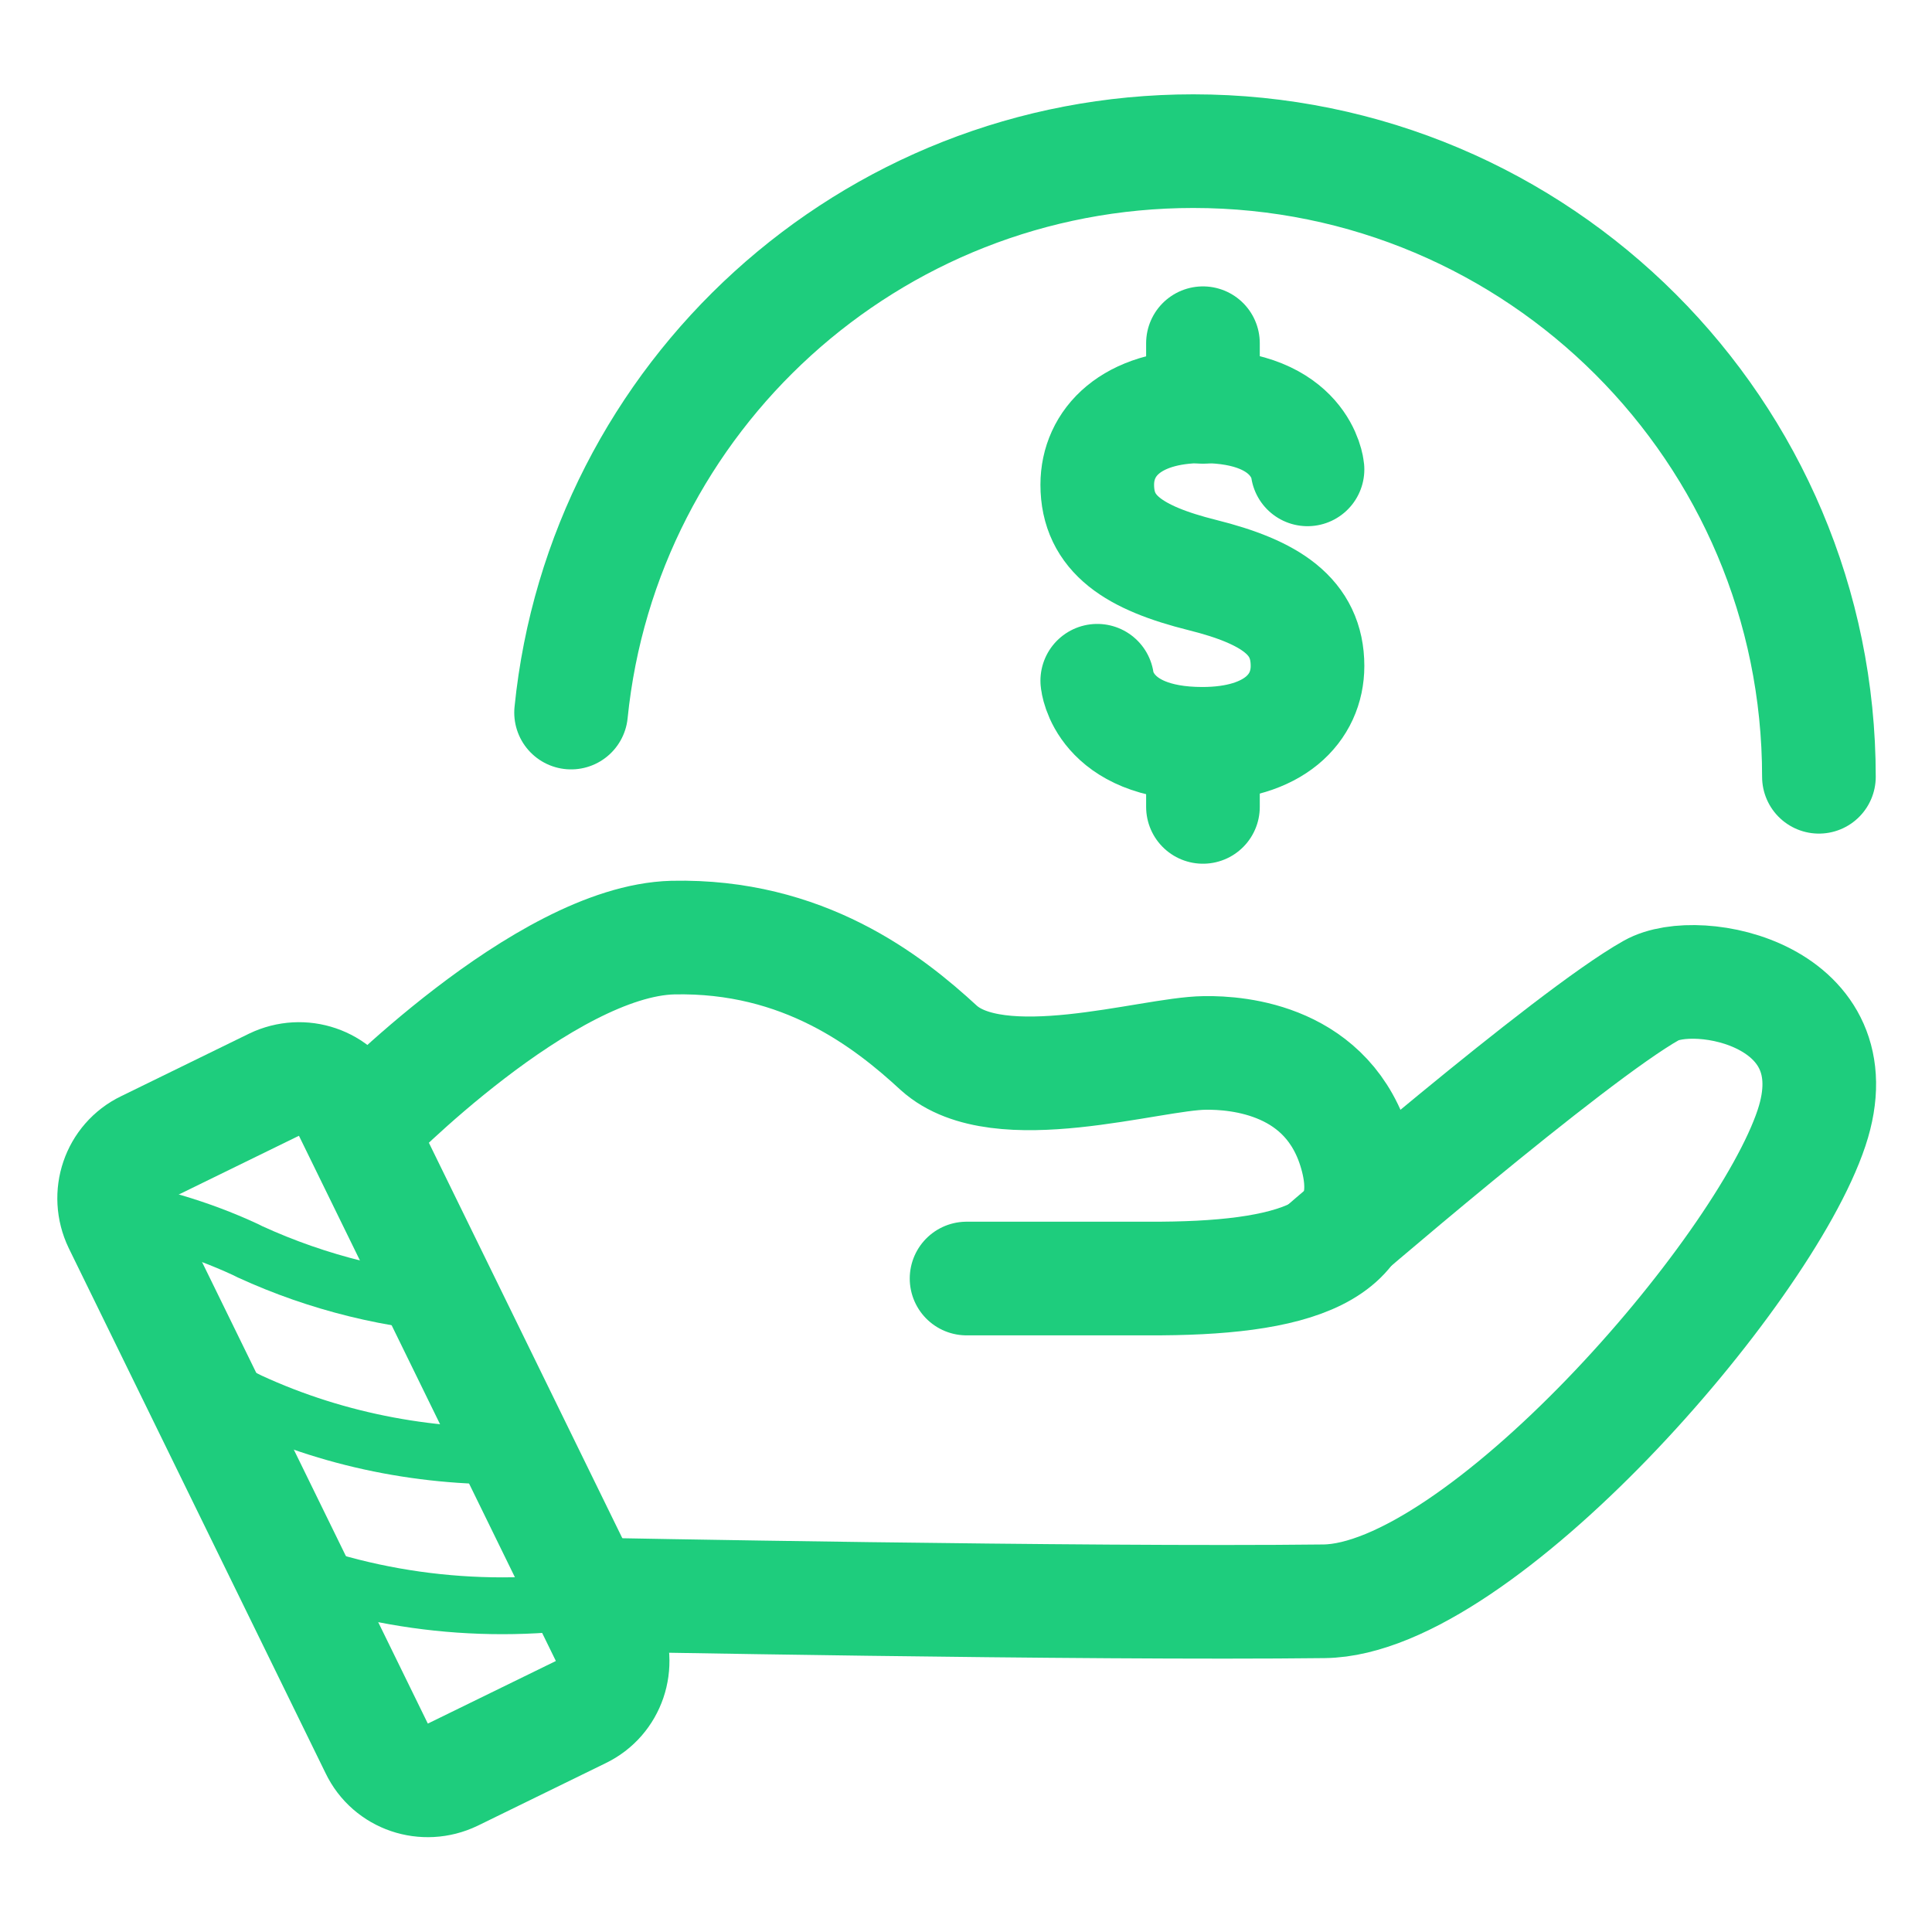
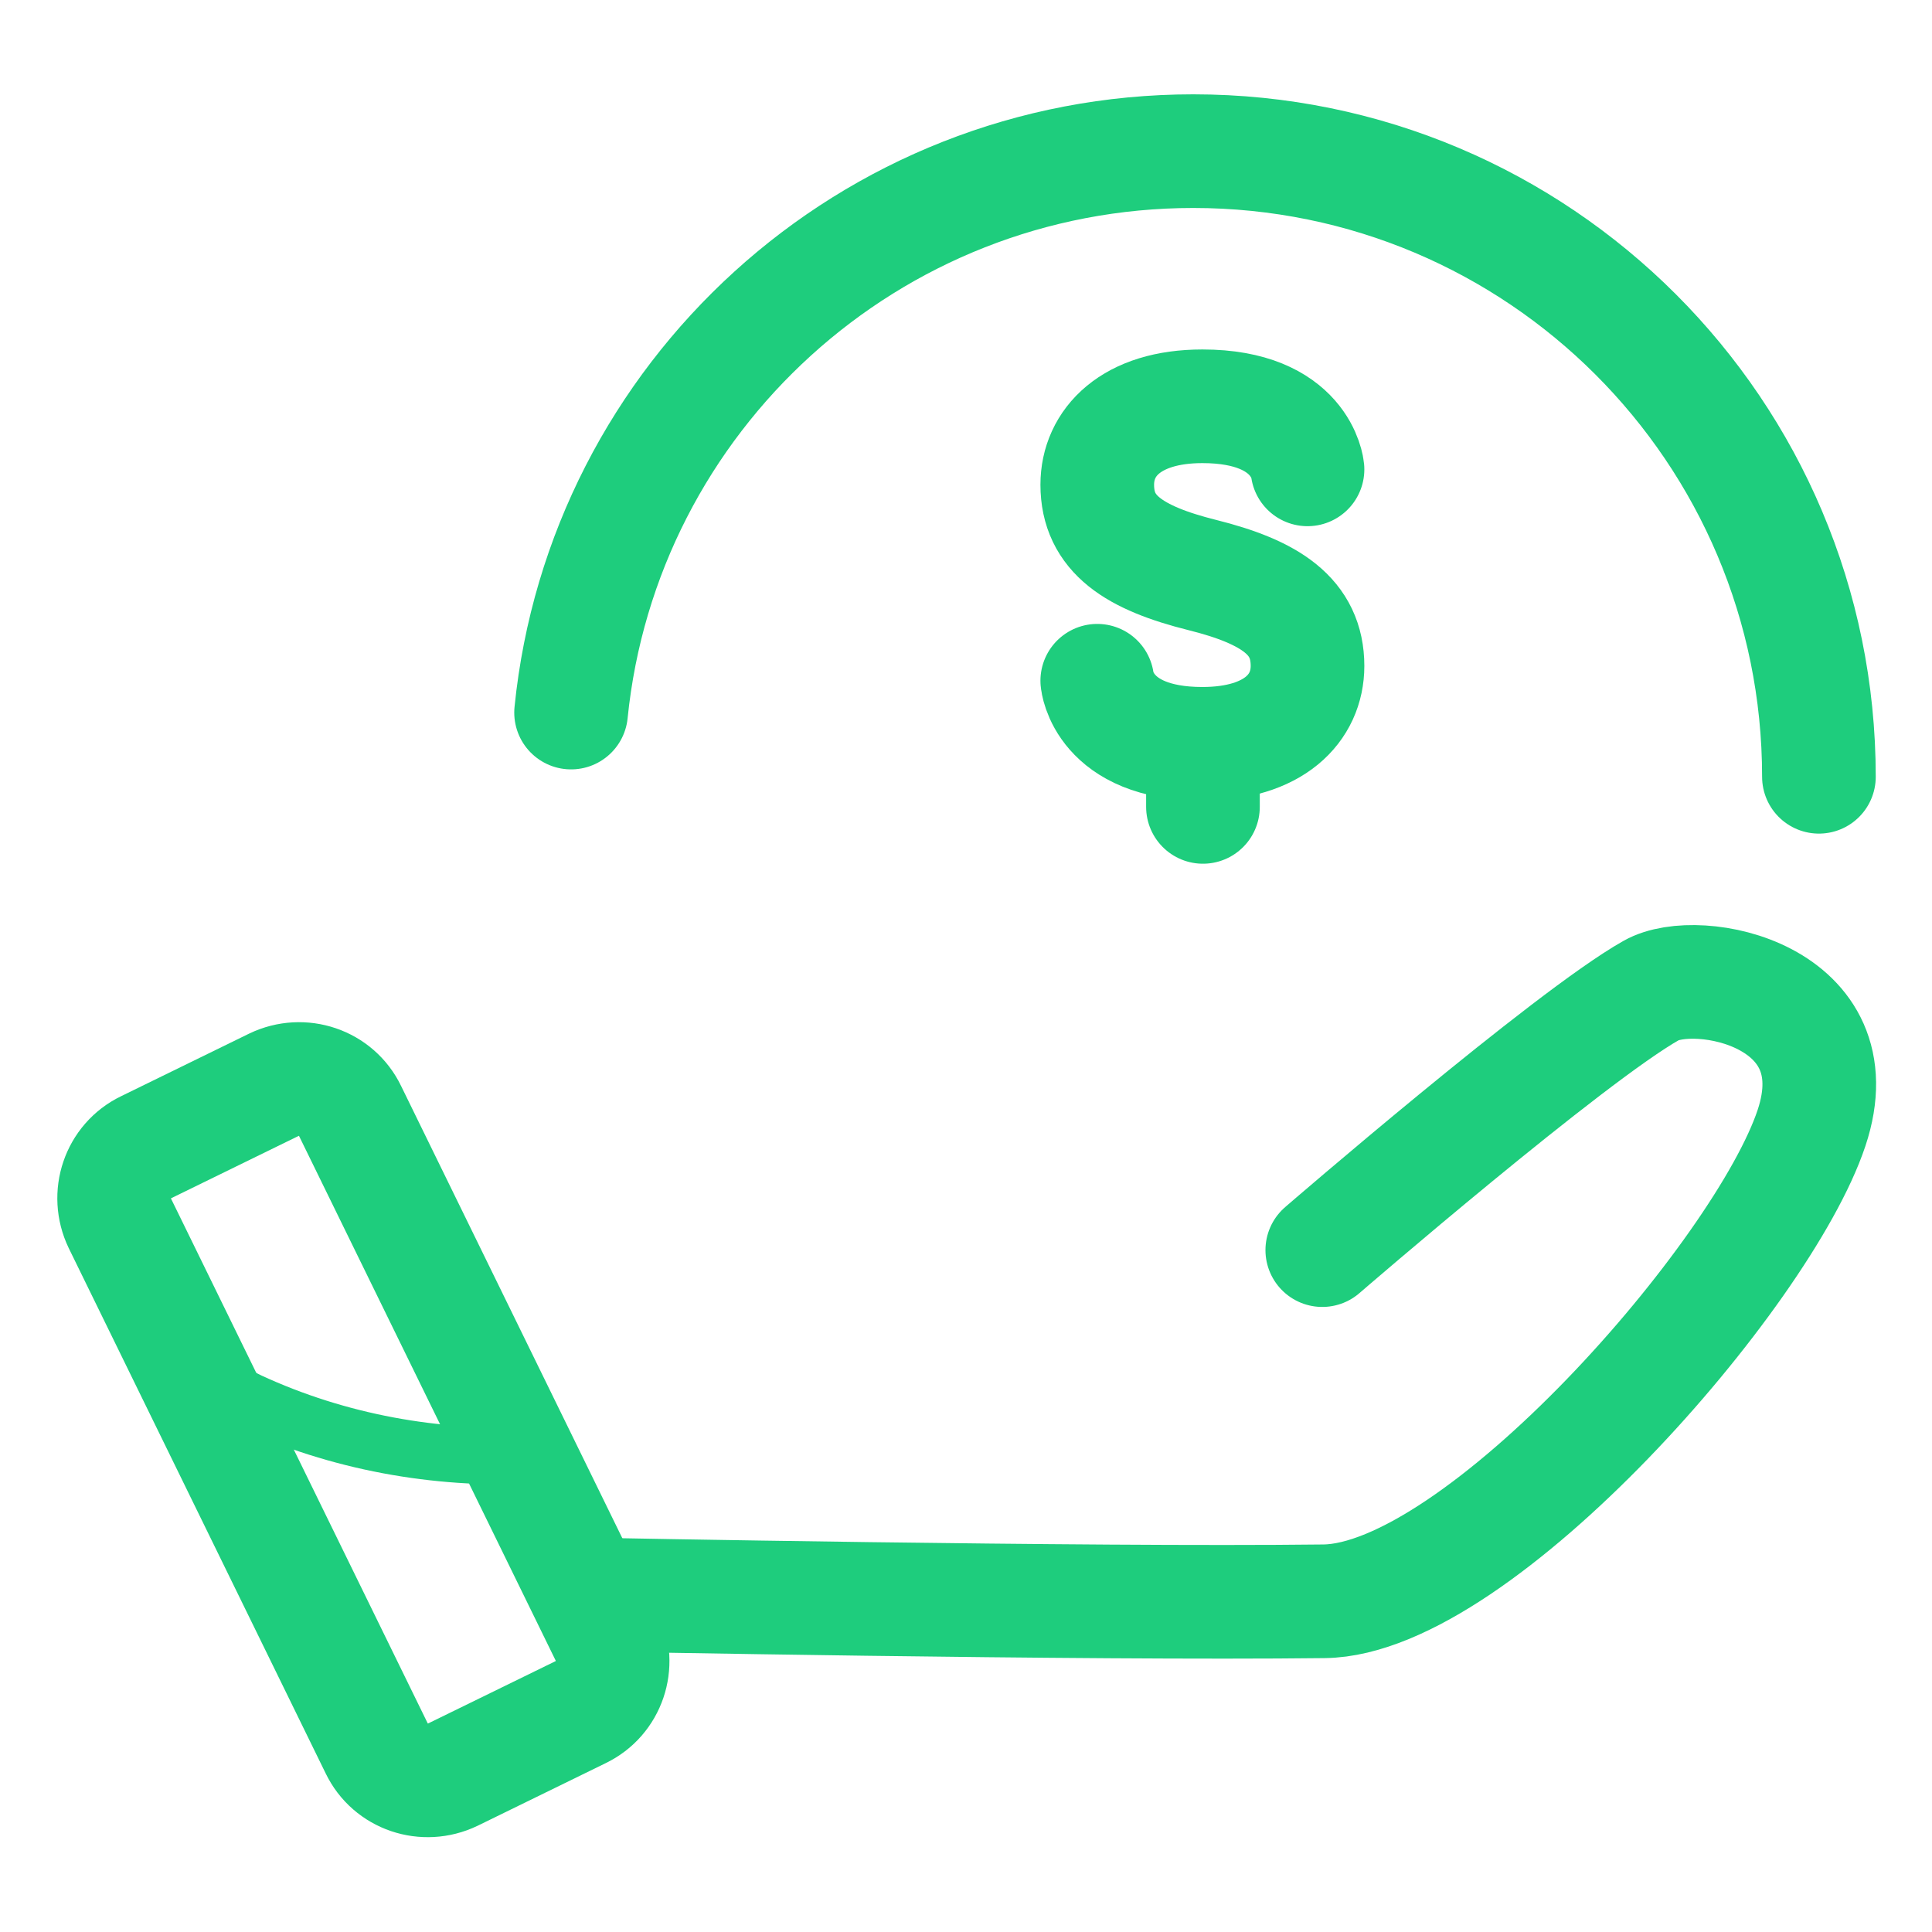
<svg xmlns="http://www.w3.org/2000/svg" version="1.1" id="Layer_1" x="0px" y="0px" viewBox="0 0 34 34" style="enable-background:new 0 0 34 34;" xml:space="preserve">
  <style type="text/css">
	.st0{fill:#1ECD7D;}
	.st1{fill:none;stroke:#1ECD7D;stroke-miterlimit:10;}
	.st2{fill:none;stroke:#1ECD7D;stroke-width:2;stroke-linecap:round;stroke-linejoin:round;stroke-miterlimit:10;}
	.st3{fill:none;stroke:#1ECD7D;stroke-width:2;stroke-miterlimit:10;}
	.st4{fill:none;stroke:#1ECD7D;stroke-width:2;stroke-linecap:round;stroke-miterlimit:10;}
	.st5{fill:none;stroke:#1ECD7D;stroke-linecap:round;stroke-linejoin:round;stroke-miterlimit:10;}
	.st6{fill:none;stroke:#1ECD7D;stroke-width:2;stroke-linejoin:round;stroke-miterlimit:10;}
	.st7{fill-rule:evenodd;clip-rule:evenodd;fill:none;stroke:#1ECD7D;stroke-width:2;stroke-linejoin:round;stroke-miterlimit:10;}
	.st8{fill:none;}
</style>
  <g>
    <g>
-       <path class="st1" d="M8.22,22.97C6.9,22.9,5.6,22.58,4.4,22.03l-0.08-0.04c-0.82-0.38-1.69-0.63-2.58-0.77" />
      <path class="st1" d="M9.37,25.61c-1.7,0.08-3.42-0.23-4.98-0.95l-0.08-0.04c-0.45-0.21-0.92-0.38-1.4-0.51" />
-       <path class="st1" d="M10.37,28.15c-2.02,0.29-4.12,0-5.98-0.85" />
    </g>
    <g>
      <g>
        <path class="st4" d="M6.63,30.77l-4.52-9.24c-0.24-0.5-0.04-1.1,0.46-1.34l2.25-1.1c0.5-0.24,1.1-0.04,1.34,0.46l4.52,9.24     c0.24,0.5,0.04,1.1-0.46,1.34l-2.25,1.1C7.47,31.47,6.87,31.27,6.63,30.77z" />
-         <path class="st4" d="M6.4,19.83c0,0,3.17-3.27,5.44-3.33c2.3-0.05,3.79,1.12,4.68,1.94c1.05,0.95,3.72,0.1,4.68,0.09     c0.6-0.01,2.19,0.12,2.66,1.76c0.51,1.78-1.13,2.22-3.65,2.21h-3.2" />
        <path class="st4" d="M23.27,22c0,0,4.35-3.76,5.79-4.57c0.81-0.46,3.6,0.08,2.82,2.42c-0.86,2.58-5.86,8.3-8.58,8.33     c-4.17,0.05-12.94-0.12-12.94-0.12" />
      </g>
    </g>
    <g>
      <path class="st2" d="M19.31,11.98c0,0,0.1,1.11,1.85,1.11c1.26,0,1.85-0.63,1.85-1.37c0-0.87-0.65-1.3-1.85-1.6    s-1.85-0.72-1.85-1.59c0-0.74,0.59-1.38,1.85-1.38c1.75,0,1.85,1.11,1.85,1.11" />
-       <line class="st2" x1="21.17" y1="6.04" x2="21.17" y2="7.16" />
      <line class="st2" x1="21.17" y1="14.2" x2="21.17" y2="13.09" />
    </g>
    <path class="st4" d="M32.01,13.67c0-6.08-4.93-11.01-11.01-11.01c-5.7,0-10.39,4.33-10.95,9.88" />
  </g>
</svg>